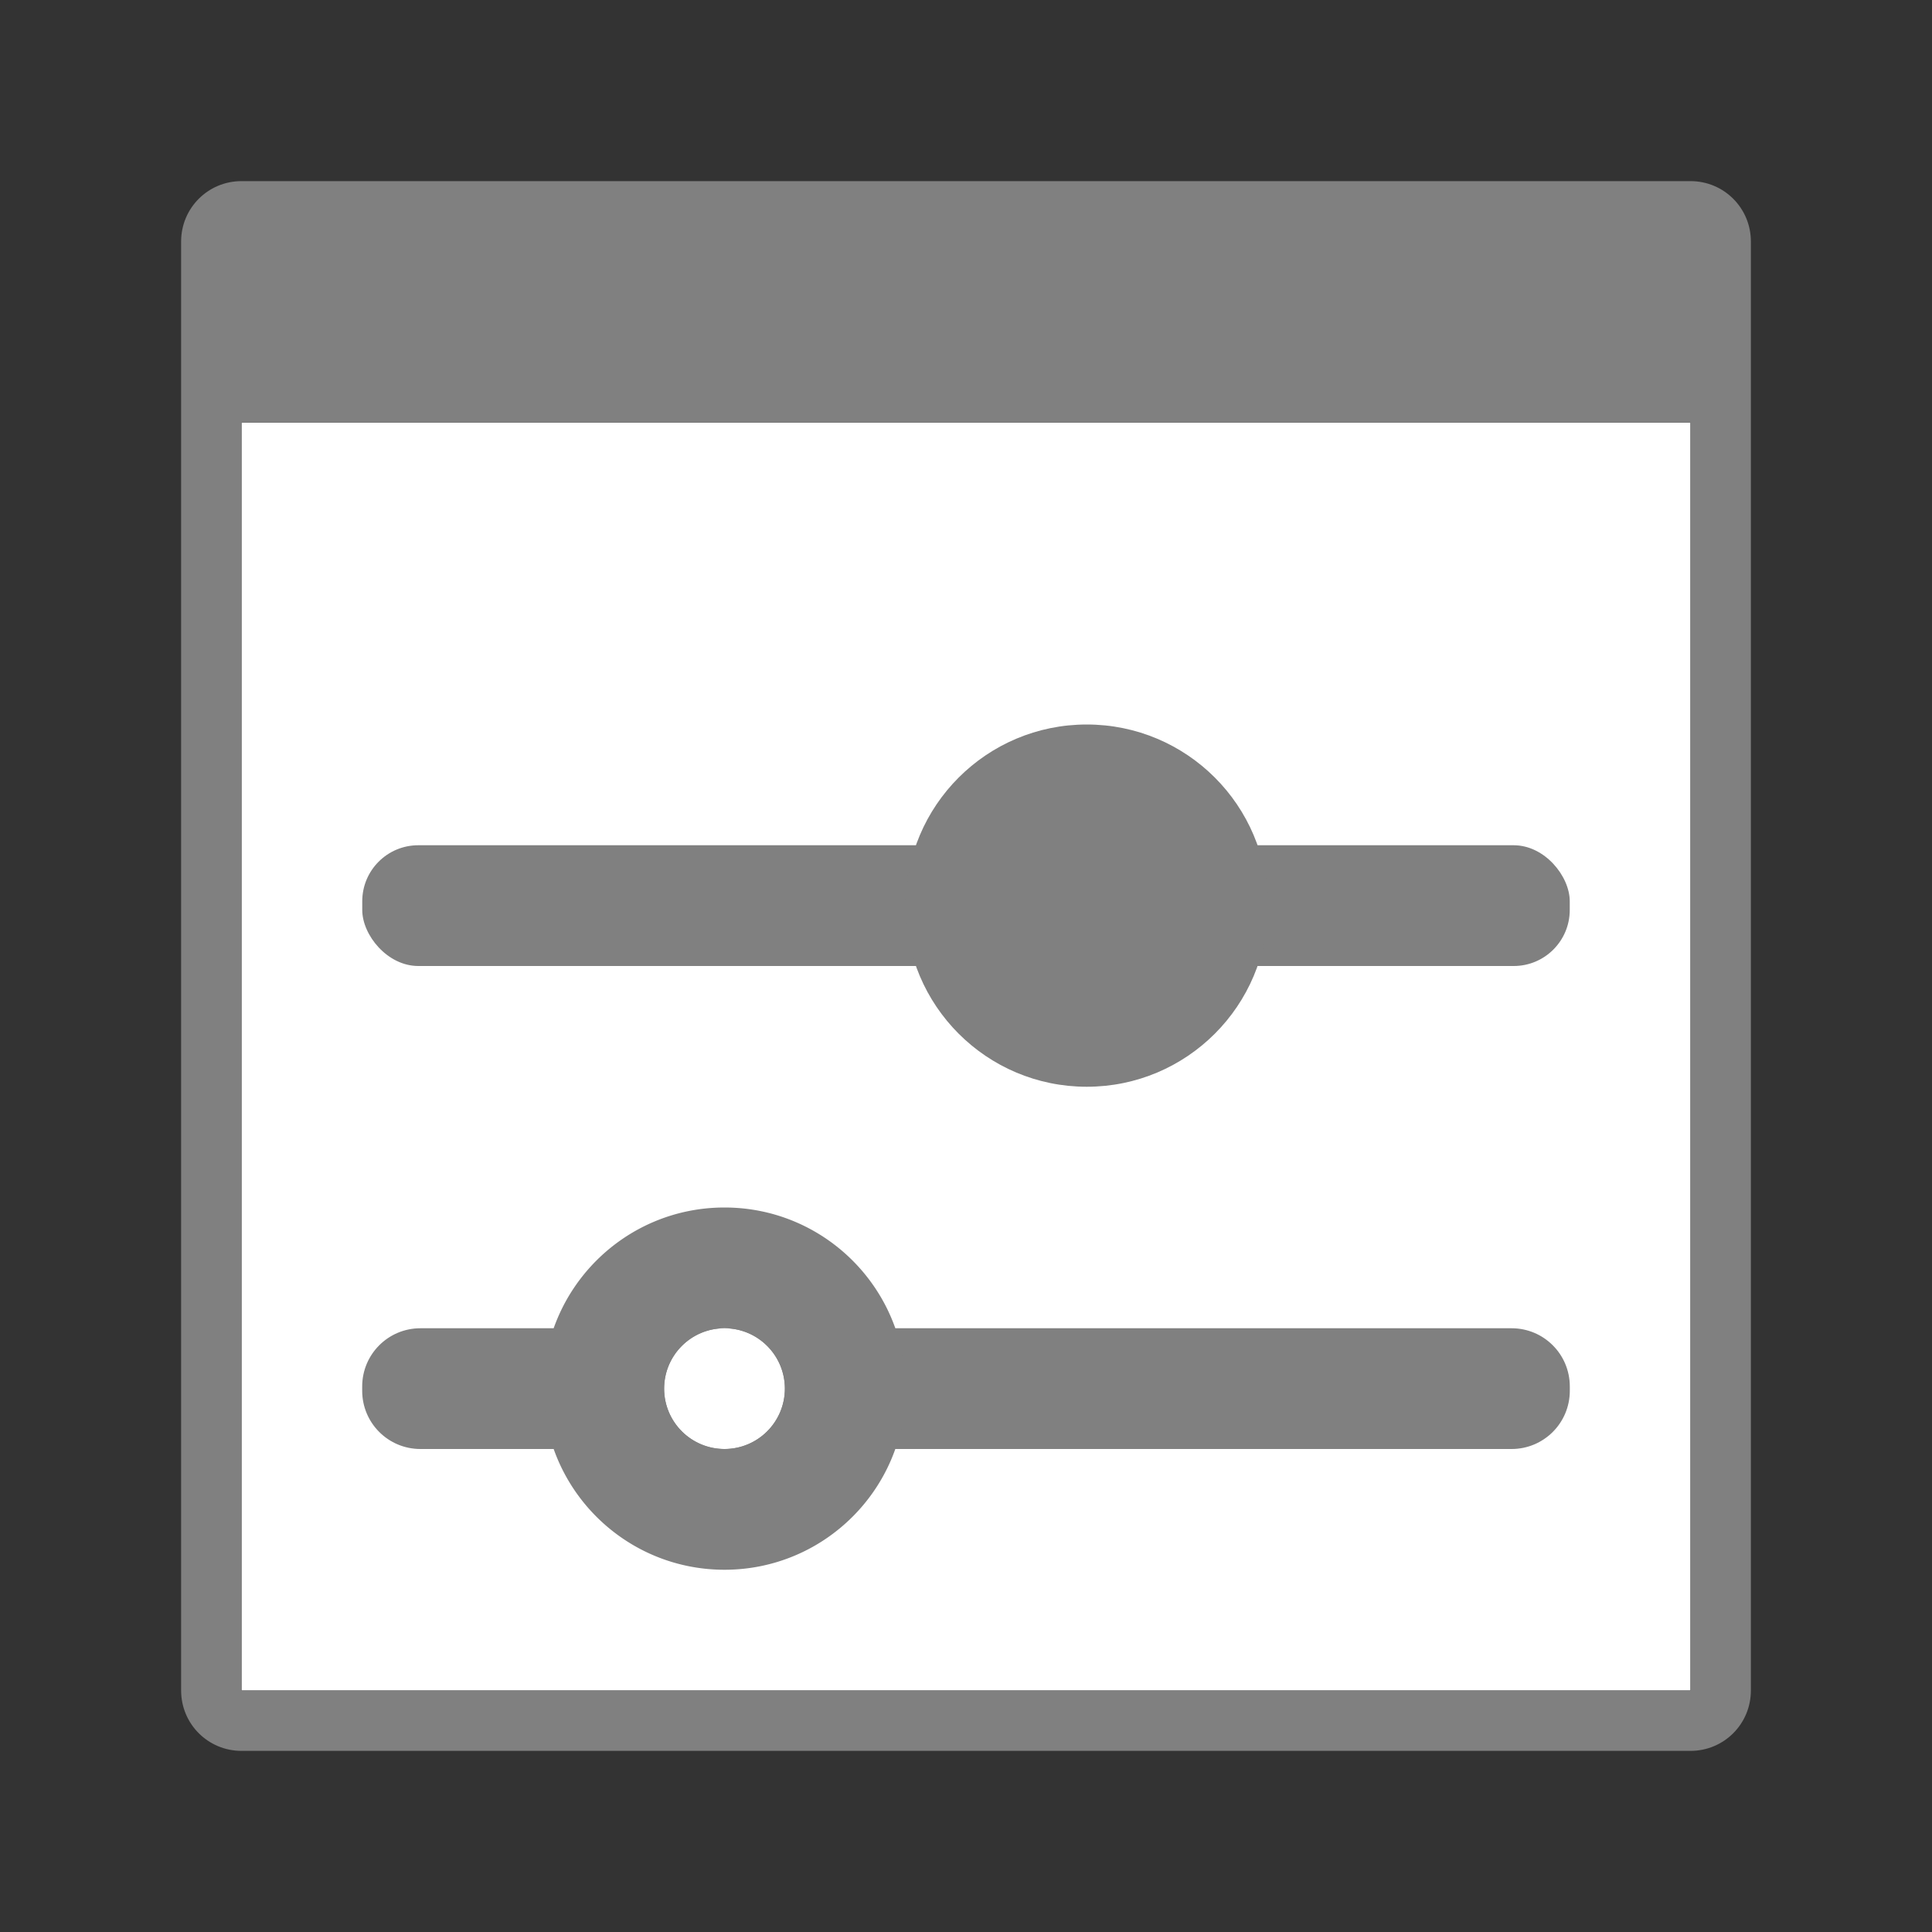
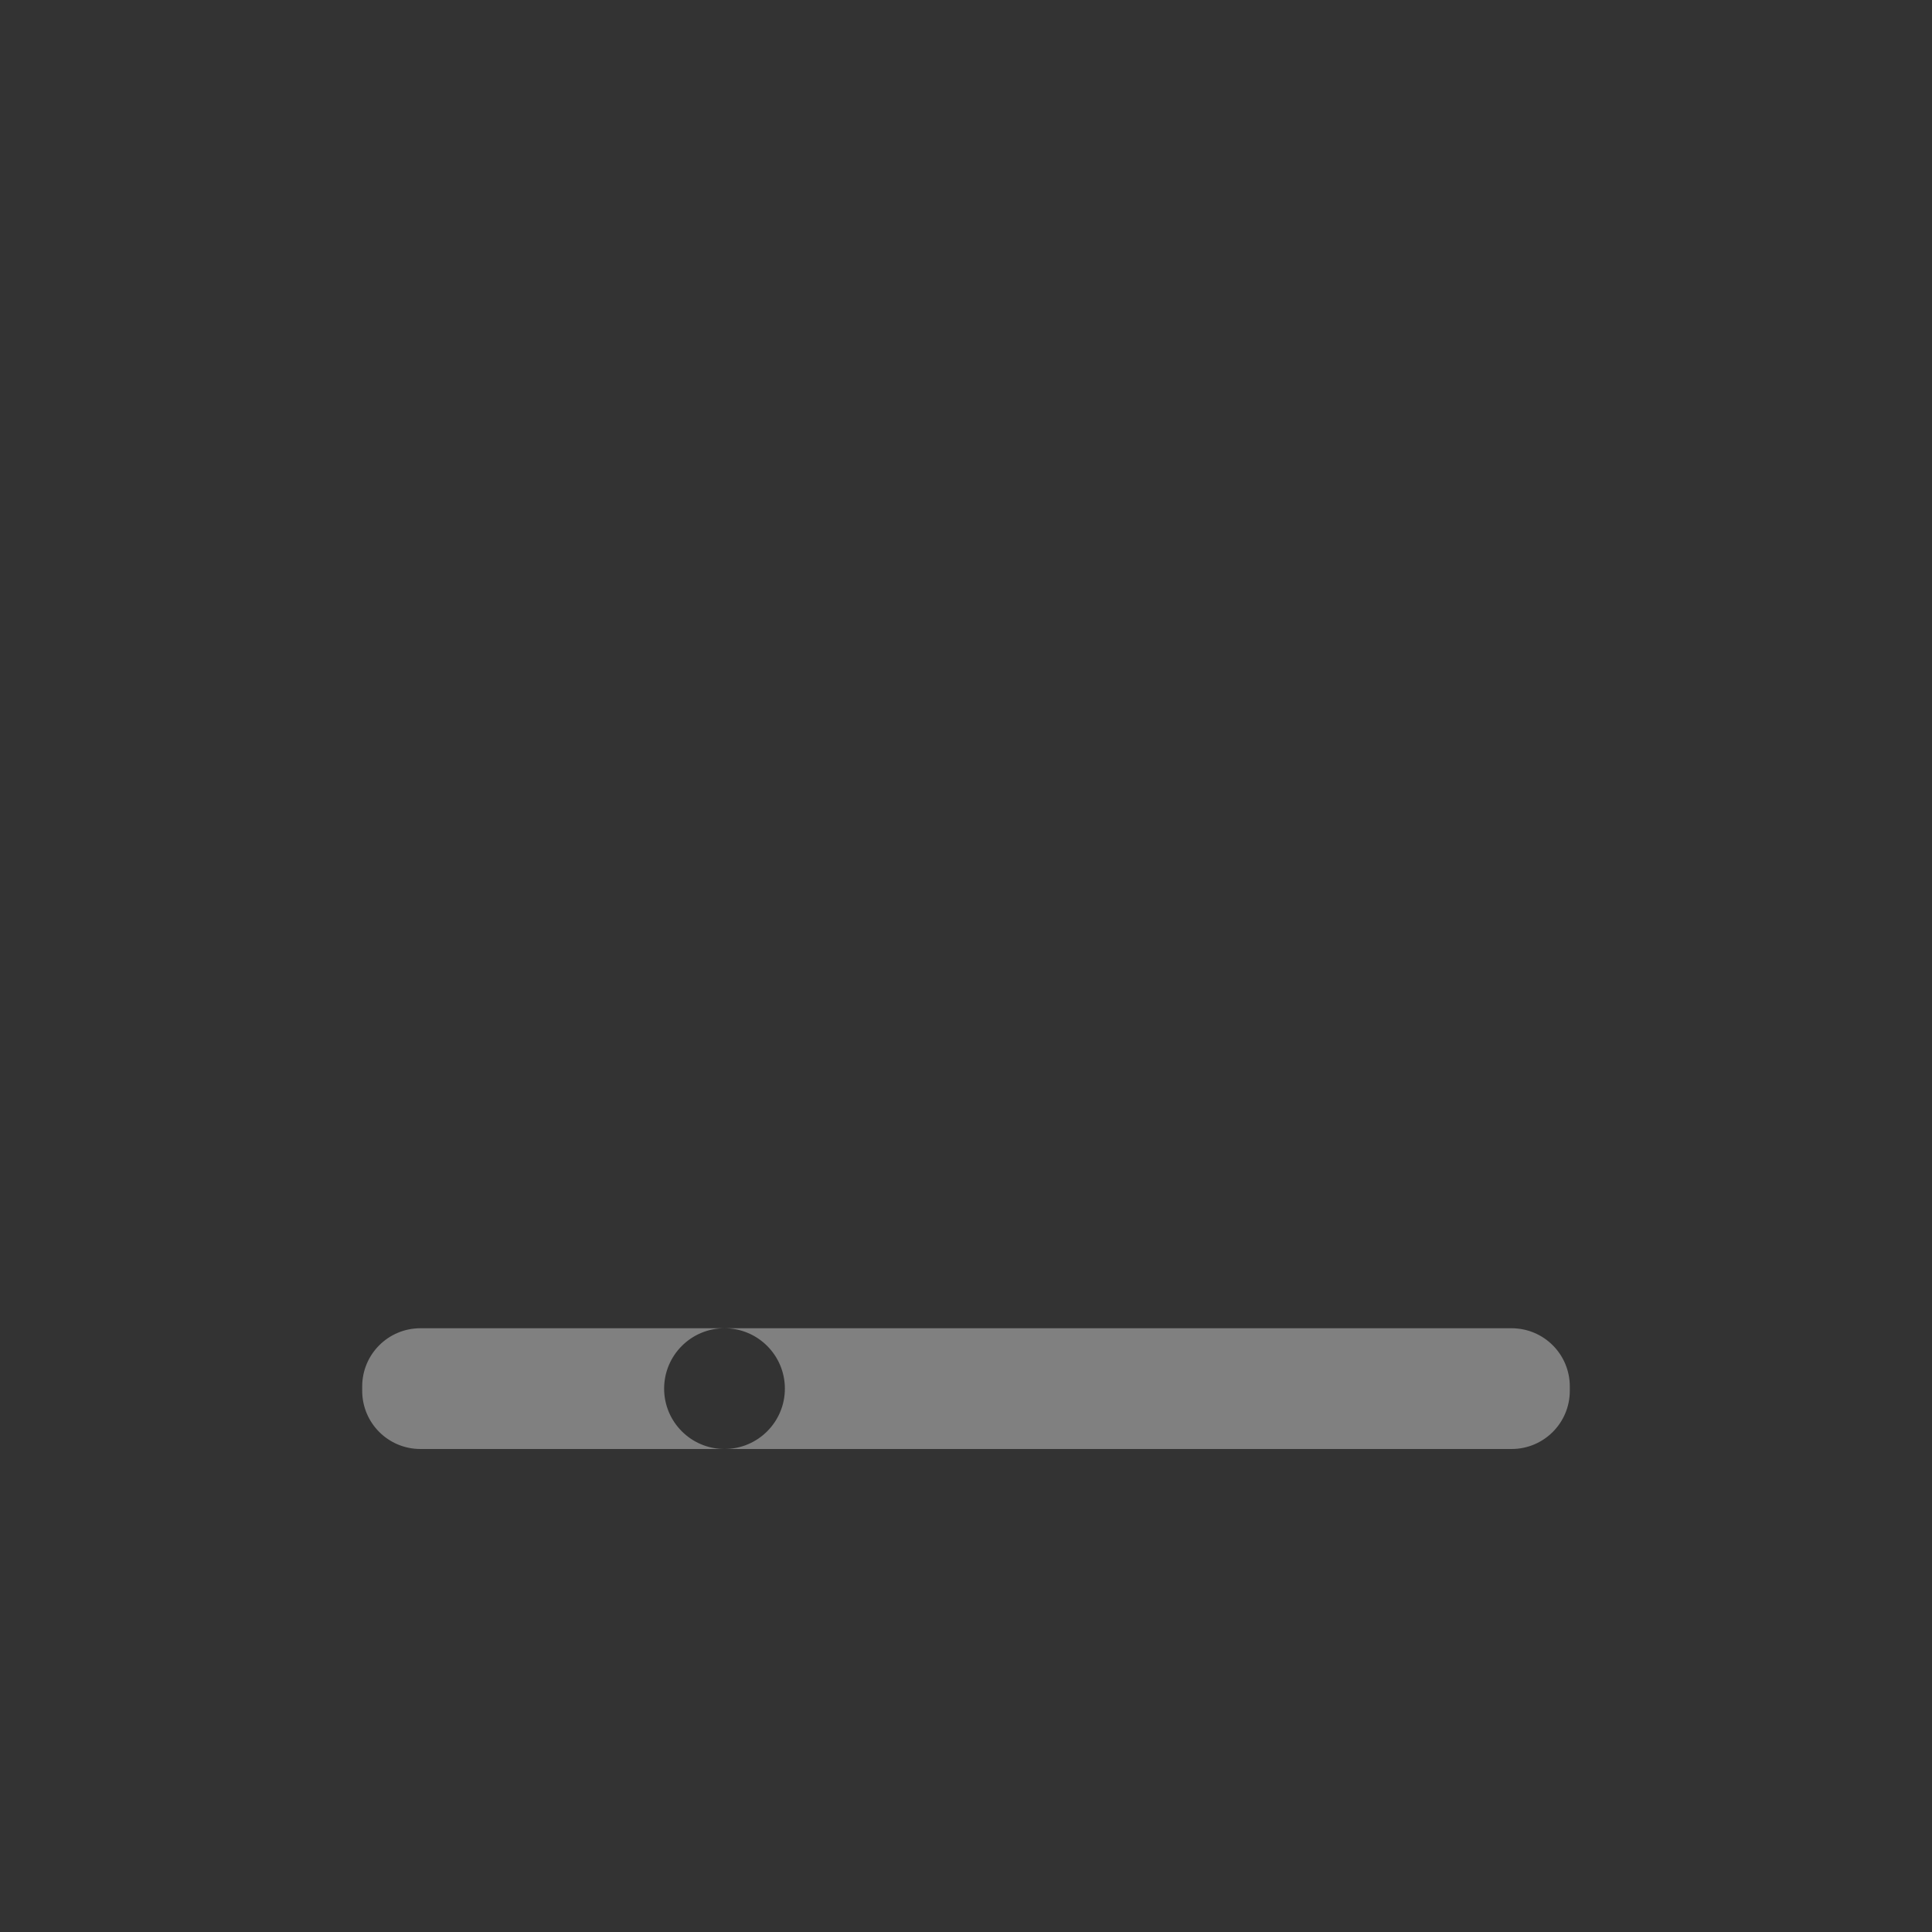
<svg xmlns="http://www.w3.org/2000/svg" viewBox="0 0 32 32">
  <rect x="0" y="0" width="32" height="32" fill="#333333" stroke="none" />
-   <path d="m4 7h24v21h-24z" fill="#fff" />
  <g fill="#808080">
-     <path d="m4 3c-.554 0-1 .446-1 1v24c0 .554.446 1 1 1h24c .554 0 1-.446 1-1v-24c0-.554-.446-1-1-1zm0 4h24v21h-24z" />
-     <rect height="2" ry=".928" width="20" x="6" y="14" />
-     <path d="m18 12c-1.657 0-3 1.343-3 3s1.343 3 3 3 3-1.343 3-3-1.343-3-3-3z" />
    <path d="m6.964 22c-.534 0-.965.431-.965.965v.07c0 .534.431.965.965.965h5.036c-.552 0-1-.448-1-1s .448-1 1-1zm5.036 0c .552 0 1 .448 1 1s-.448 1-1 1h13.036c.534 0 .965-.431.965-.965v-.07c0-.534-.431-.965-.965-.965z" />
-     <path d="m12 20c-1.657 0-3 1.343-3 3s1.343 3 3 3 3-1.343 3-3-1.343-3-3-3zm0 2a1 1 0 0 1 1 1 1 1 0 0 1 -1 1 1 1 0 0 1 -1-1 1 1 0 0 1 1-1z" />
  </g>
</svg>